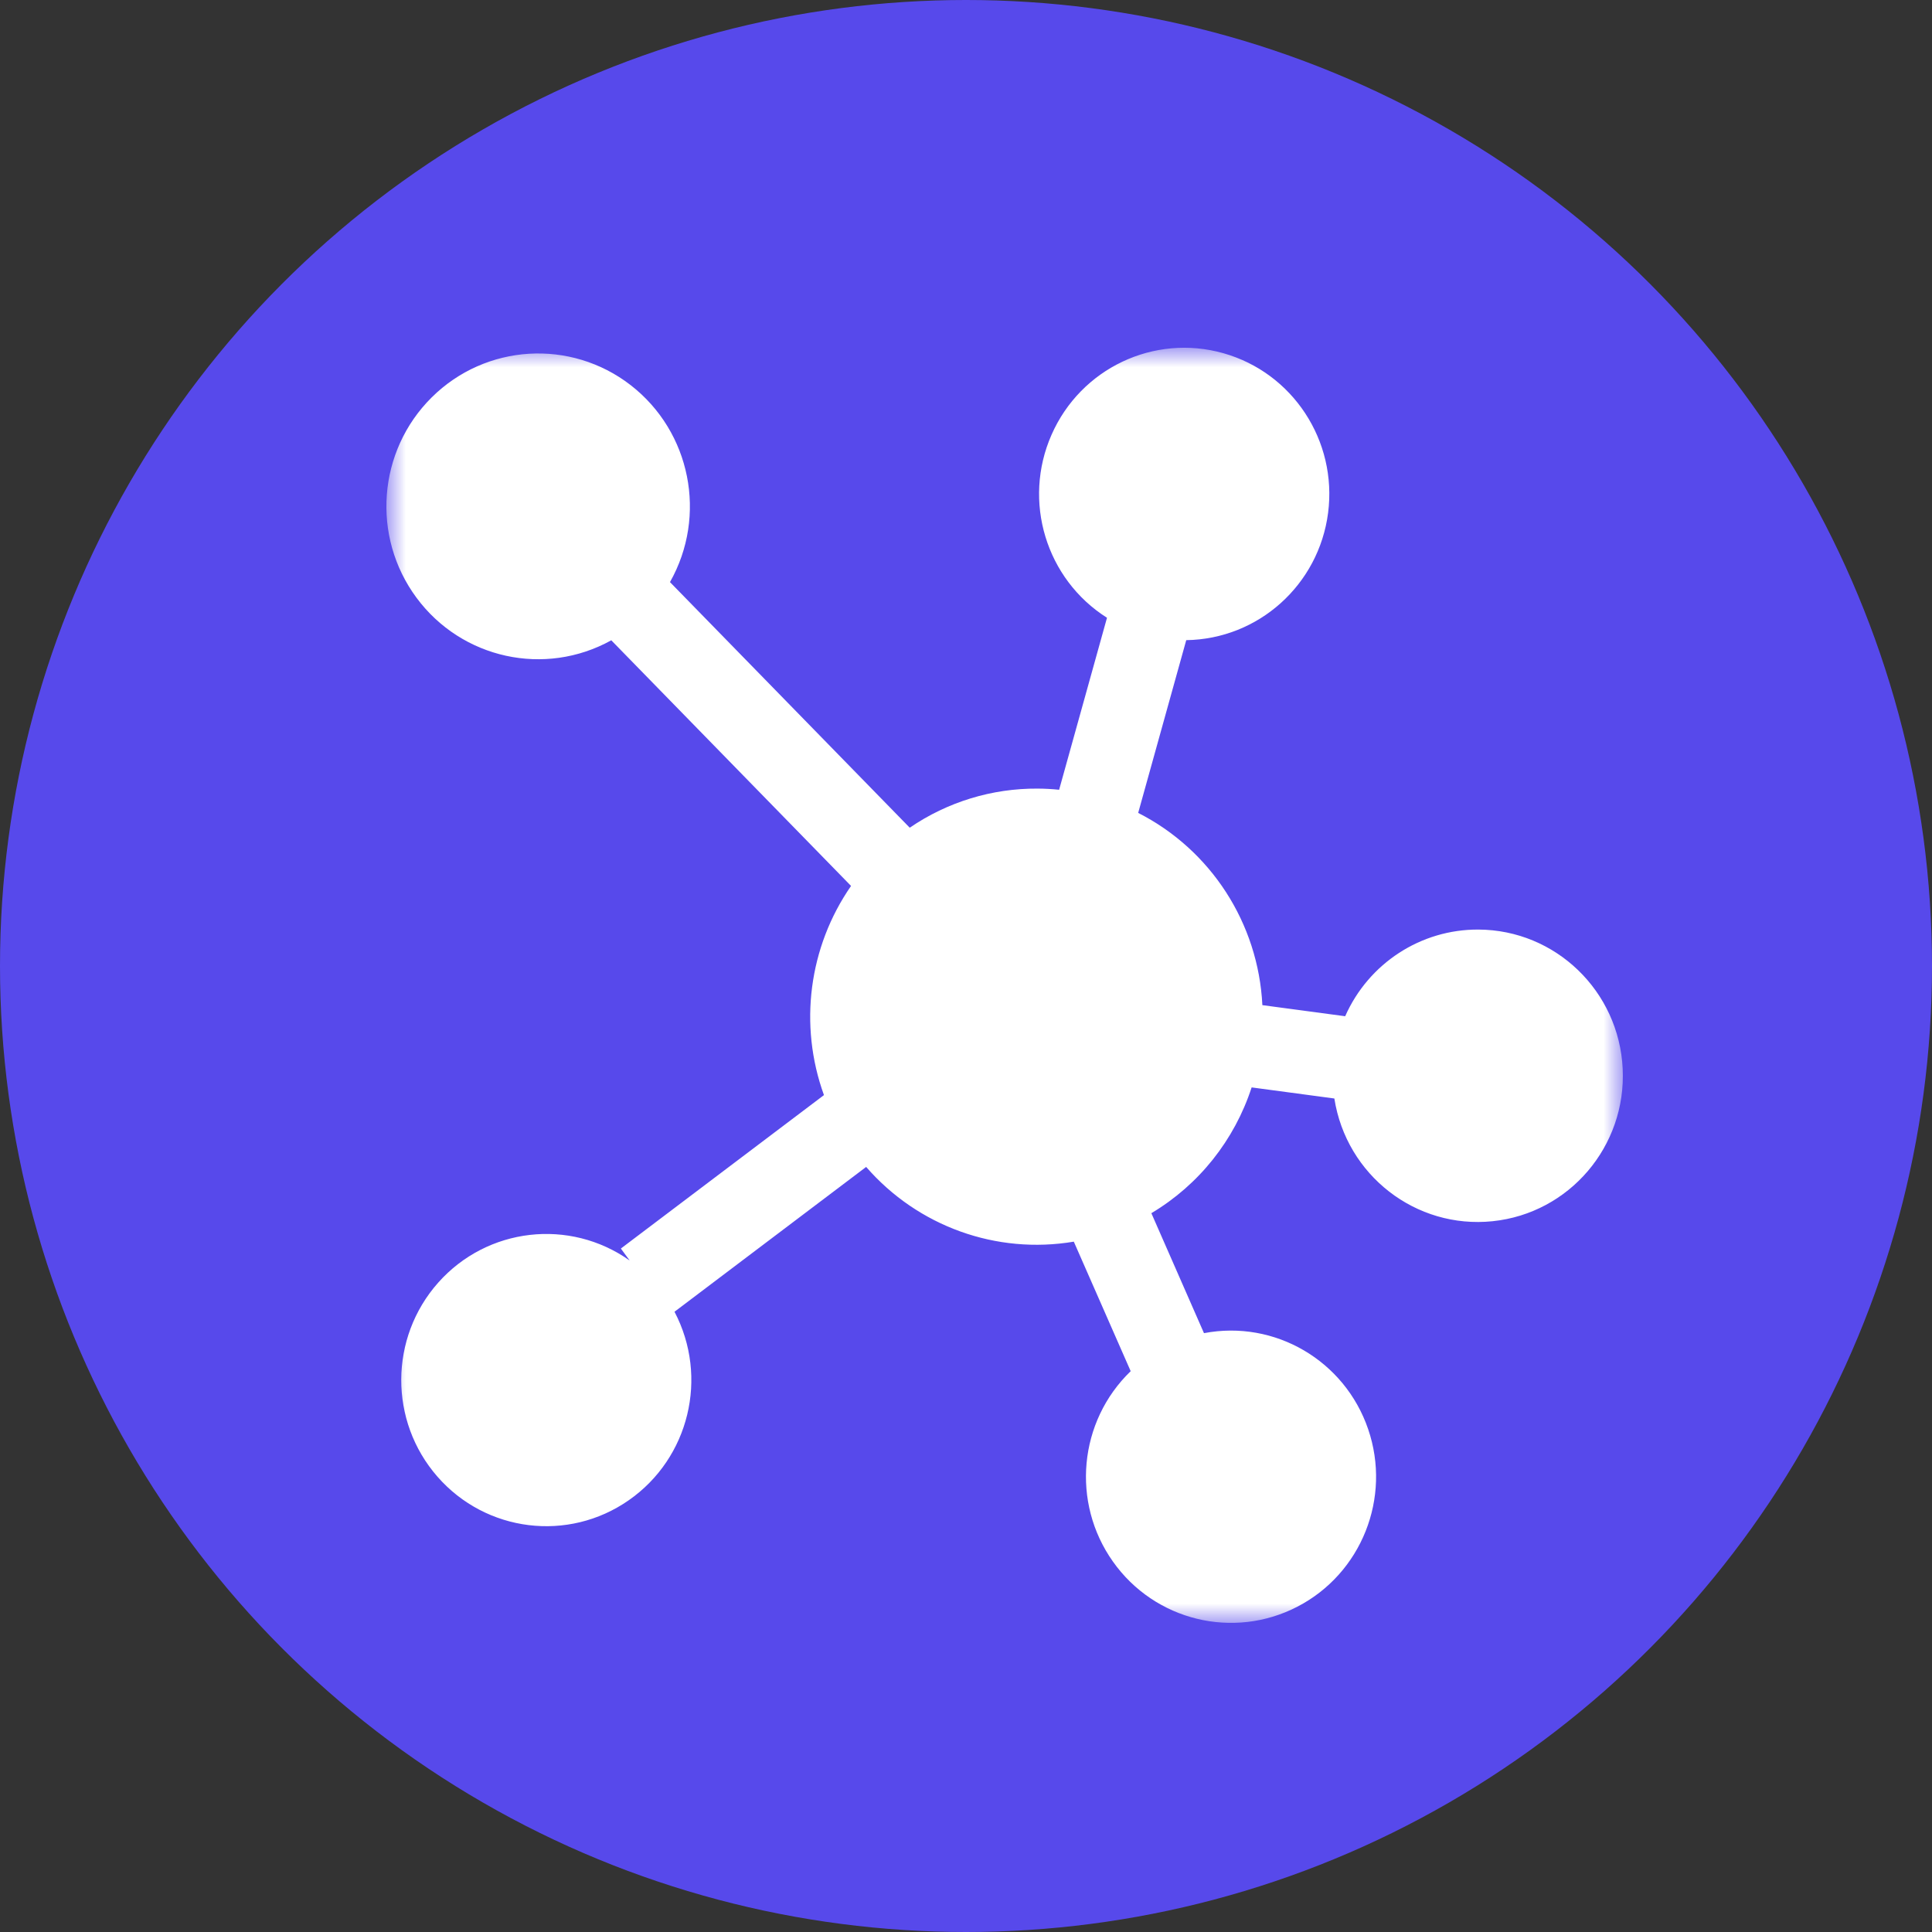
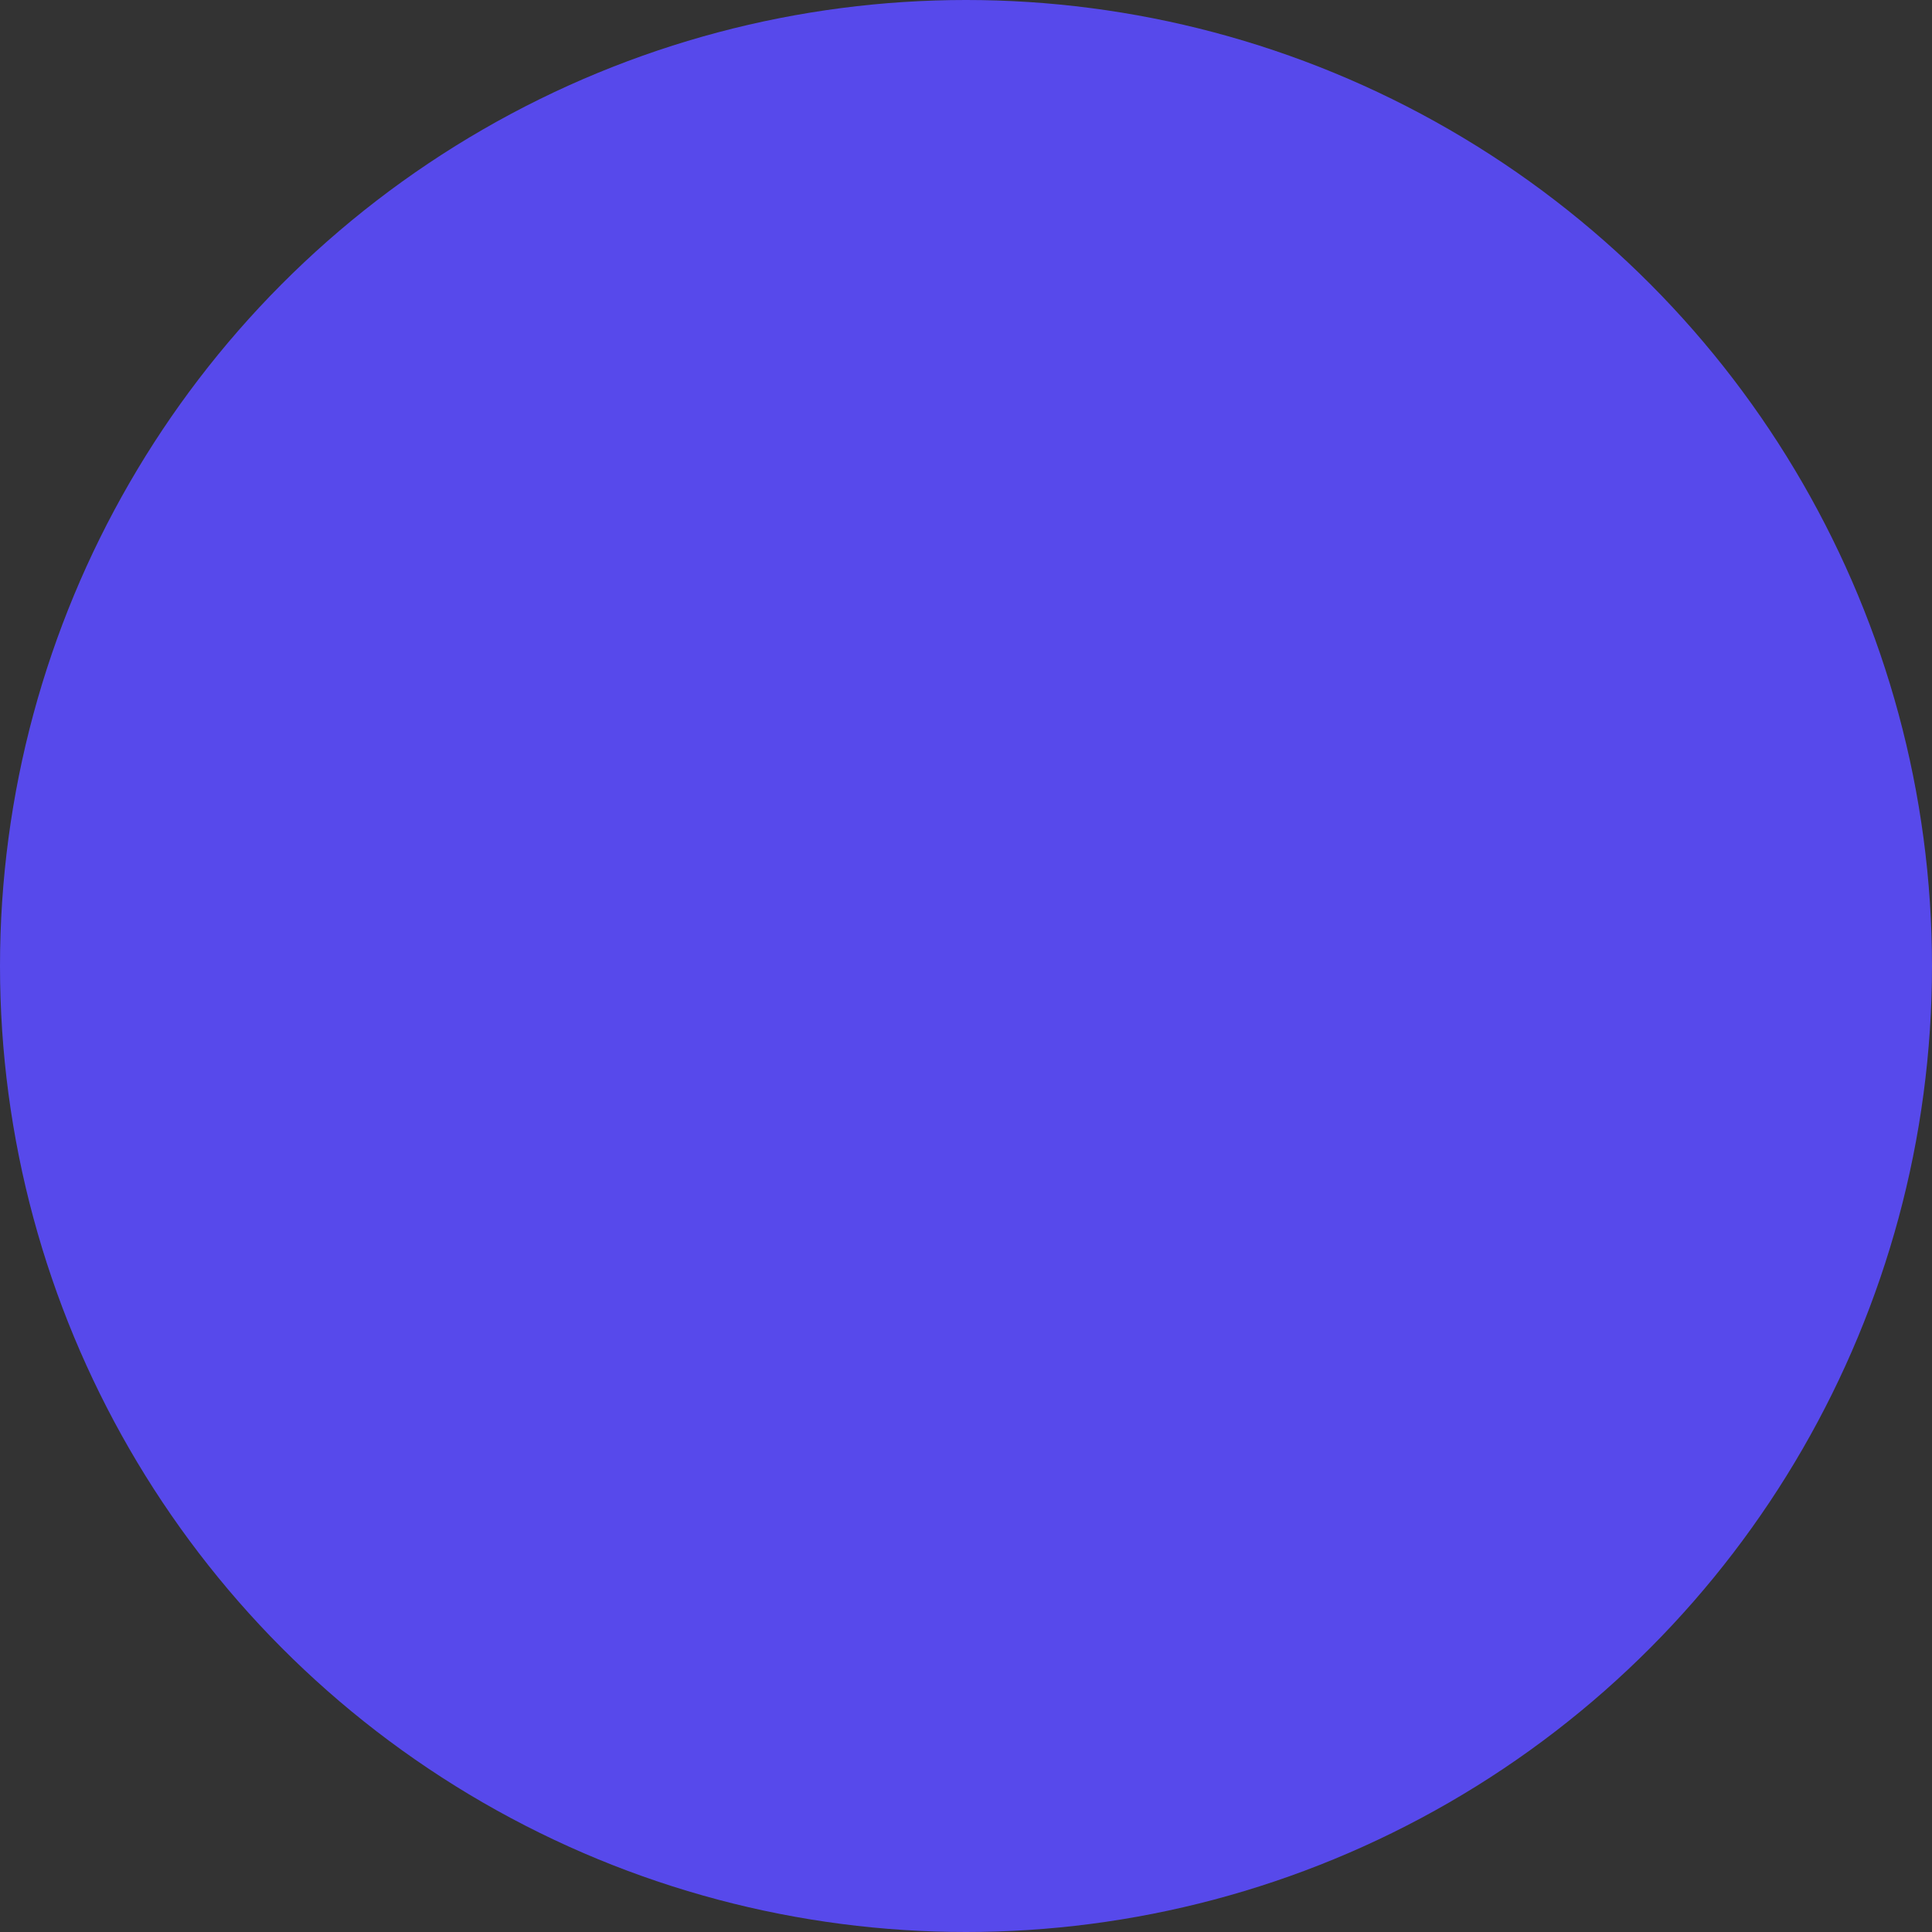
<svg xmlns="http://www.w3.org/2000/svg" xmlns:xlink="http://www.w3.org/1999/xlink" width="50px" height="50px" viewBox="0 0 50 50" version="1.1">
  <rect x="0" y="0" width="50" height="50" fill="#333333" stroke="none" />
  <title>25122124-417E-4680-B5AE-BF12C0DF3AFB</title>
  <defs>
-     <polygon id="path-1" points="0 0 32 0 32 33 0 33" />
-   </defs>
+     </defs>
  <g id="页面-1" stroke="none" stroke-width="1" fill="none" fill-rule="evenodd">
    <g id="PEER桥官网-2备份" transform="translate(-1240, -1743)">
      <g id="编组-5备份-2" transform="translate(1240, 1743)">
        <circle id="椭圆形" fill="#5749EB" cx="25" cy="25" r="25" />
        <g id="jingjimoxing" transform="translate(10, 9)">
          <mask id="mask-2" fill="white">
            <use xlink:href="#path-1" />
          </mask>
          <g id="Clip-2" />
-           <path d="M28.263,15.057 C26.773,15.049 25.42,15.929 24.813,17.3 L22.67,17.013 C22.565,14.893 21.337,12.994 19.456,12.038 L20.7,7.567 C22.566,7.54 24.13,6.137 24.371,4.273 C24.612,2.409 23.458,0.649 21.661,0.141 C19.864,-0.367 17.97,0.532 17.214,2.251 C16.457,3.97 17.069,5.987 18.649,6.988 L17.41,11.439 C17.227,11.42 17.041,11.41 16.853,11.409 C15.673,11.401 14.519,11.754 13.544,12.421 L7.339,6.065 C8.31,4.348 7.876,2.173 6.322,0.968 C4.768,-0.236 2.569,-0.101 1.172,1.285 C-0.226,2.672 -0.394,4.884 0.778,6.468 C1.95,8.053 4.102,8.523 5.82,7.571 L12.025,13.928 C10.929,15.509 10.667,17.529 11.324,19.341 L6.068,23.312 L6.296,23.622 C4.74,22.521 2.611,22.766 1.342,24.193 C0.073,25.621 0.064,27.779 1.322,29.217 C2.58,30.654 4.707,30.917 6.271,29.827 C7.837,28.738 8.345,26.641 7.456,24.948 L12.416,21.2 C13.754,22.739 15.787,23.471 17.79,23.134 L19.262,26.486 C17.915,27.786 17.719,29.885 18.803,31.414 C19.886,32.944 21.92,33.44 23.578,32.58 C25.236,31.72 26.015,29.763 25.408,27.987 C24.801,26.21 22.992,25.152 21.159,25.502 L19.797,22.397 C21.025,21.666 21.948,20.508 22.392,19.142 L24.533,19.429 C24.844,21.416 26.642,22.811 28.628,22.605 C30.613,22.4 32.093,20.666 31.995,18.657 C31.898,16.649 30.259,15.067 28.263,15.057 Z" id="Fill-1" fill="#FFFFFF" mask="url(#mask-2)" />
+           <path d="M28.263,15.057 C26.773,15.049 25.42,15.929 24.813,17.3 L22.67,17.013 C22.565,14.893 21.337,12.994 19.456,12.038 L20.7,7.567 C22.566,7.54 24.13,6.137 24.371,4.273 C19.864,-0.367 17.97,0.532 17.214,2.251 C16.457,3.97 17.069,5.987 18.649,6.988 L17.41,11.439 C17.227,11.42 17.041,11.41 16.853,11.409 C15.673,11.401 14.519,11.754 13.544,12.421 L7.339,6.065 C8.31,4.348 7.876,2.173 6.322,0.968 C4.768,-0.236 2.569,-0.101 1.172,1.285 C-0.226,2.672 -0.394,4.884 0.778,6.468 C1.95,8.053 4.102,8.523 5.82,7.571 L12.025,13.928 C10.929,15.509 10.667,17.529 11.324,19.341 L6.068,23.312 L6.296,23.622 C4.74,22.521 2.611,22.766 1.342,24.193 C0.073,25.621 0.064,27.779 1.322,29.217 C2.58,30.654 4.707,30.917 6.271,29.827 C7.837,28.738 8.345,26.641 7.456,24.948 L12.416,21.2 C13.754,22.739 15.787,23.471 17.79,23.134 L19.262,26.486 C17.915,27.786 17.719,29.885 18.803,31.414 C19.886,32.944 21.92,33.44 23.578,32.58 C25.236,31.72 26.015,29.763 25.408,27.987 C24.801,26.21 22.992,25.152 21.159,25.502 L19.797,22.397 C21.025,21.666 21.948,20.508 22.392,19.142 L24.533,19.429 C24.844,21.416 26.642,22.811 28.628,22.605 C30.613,22.4 32.093,20.666 31.995,18.657 C31.898,16.649 30.259,15.067 28.263,15.057 Z" id="Fill-1" fill="#FFFFFF" mask="url(#mask-2)" />
        </g>
      </g>
    </g>
  </g>
</svg>